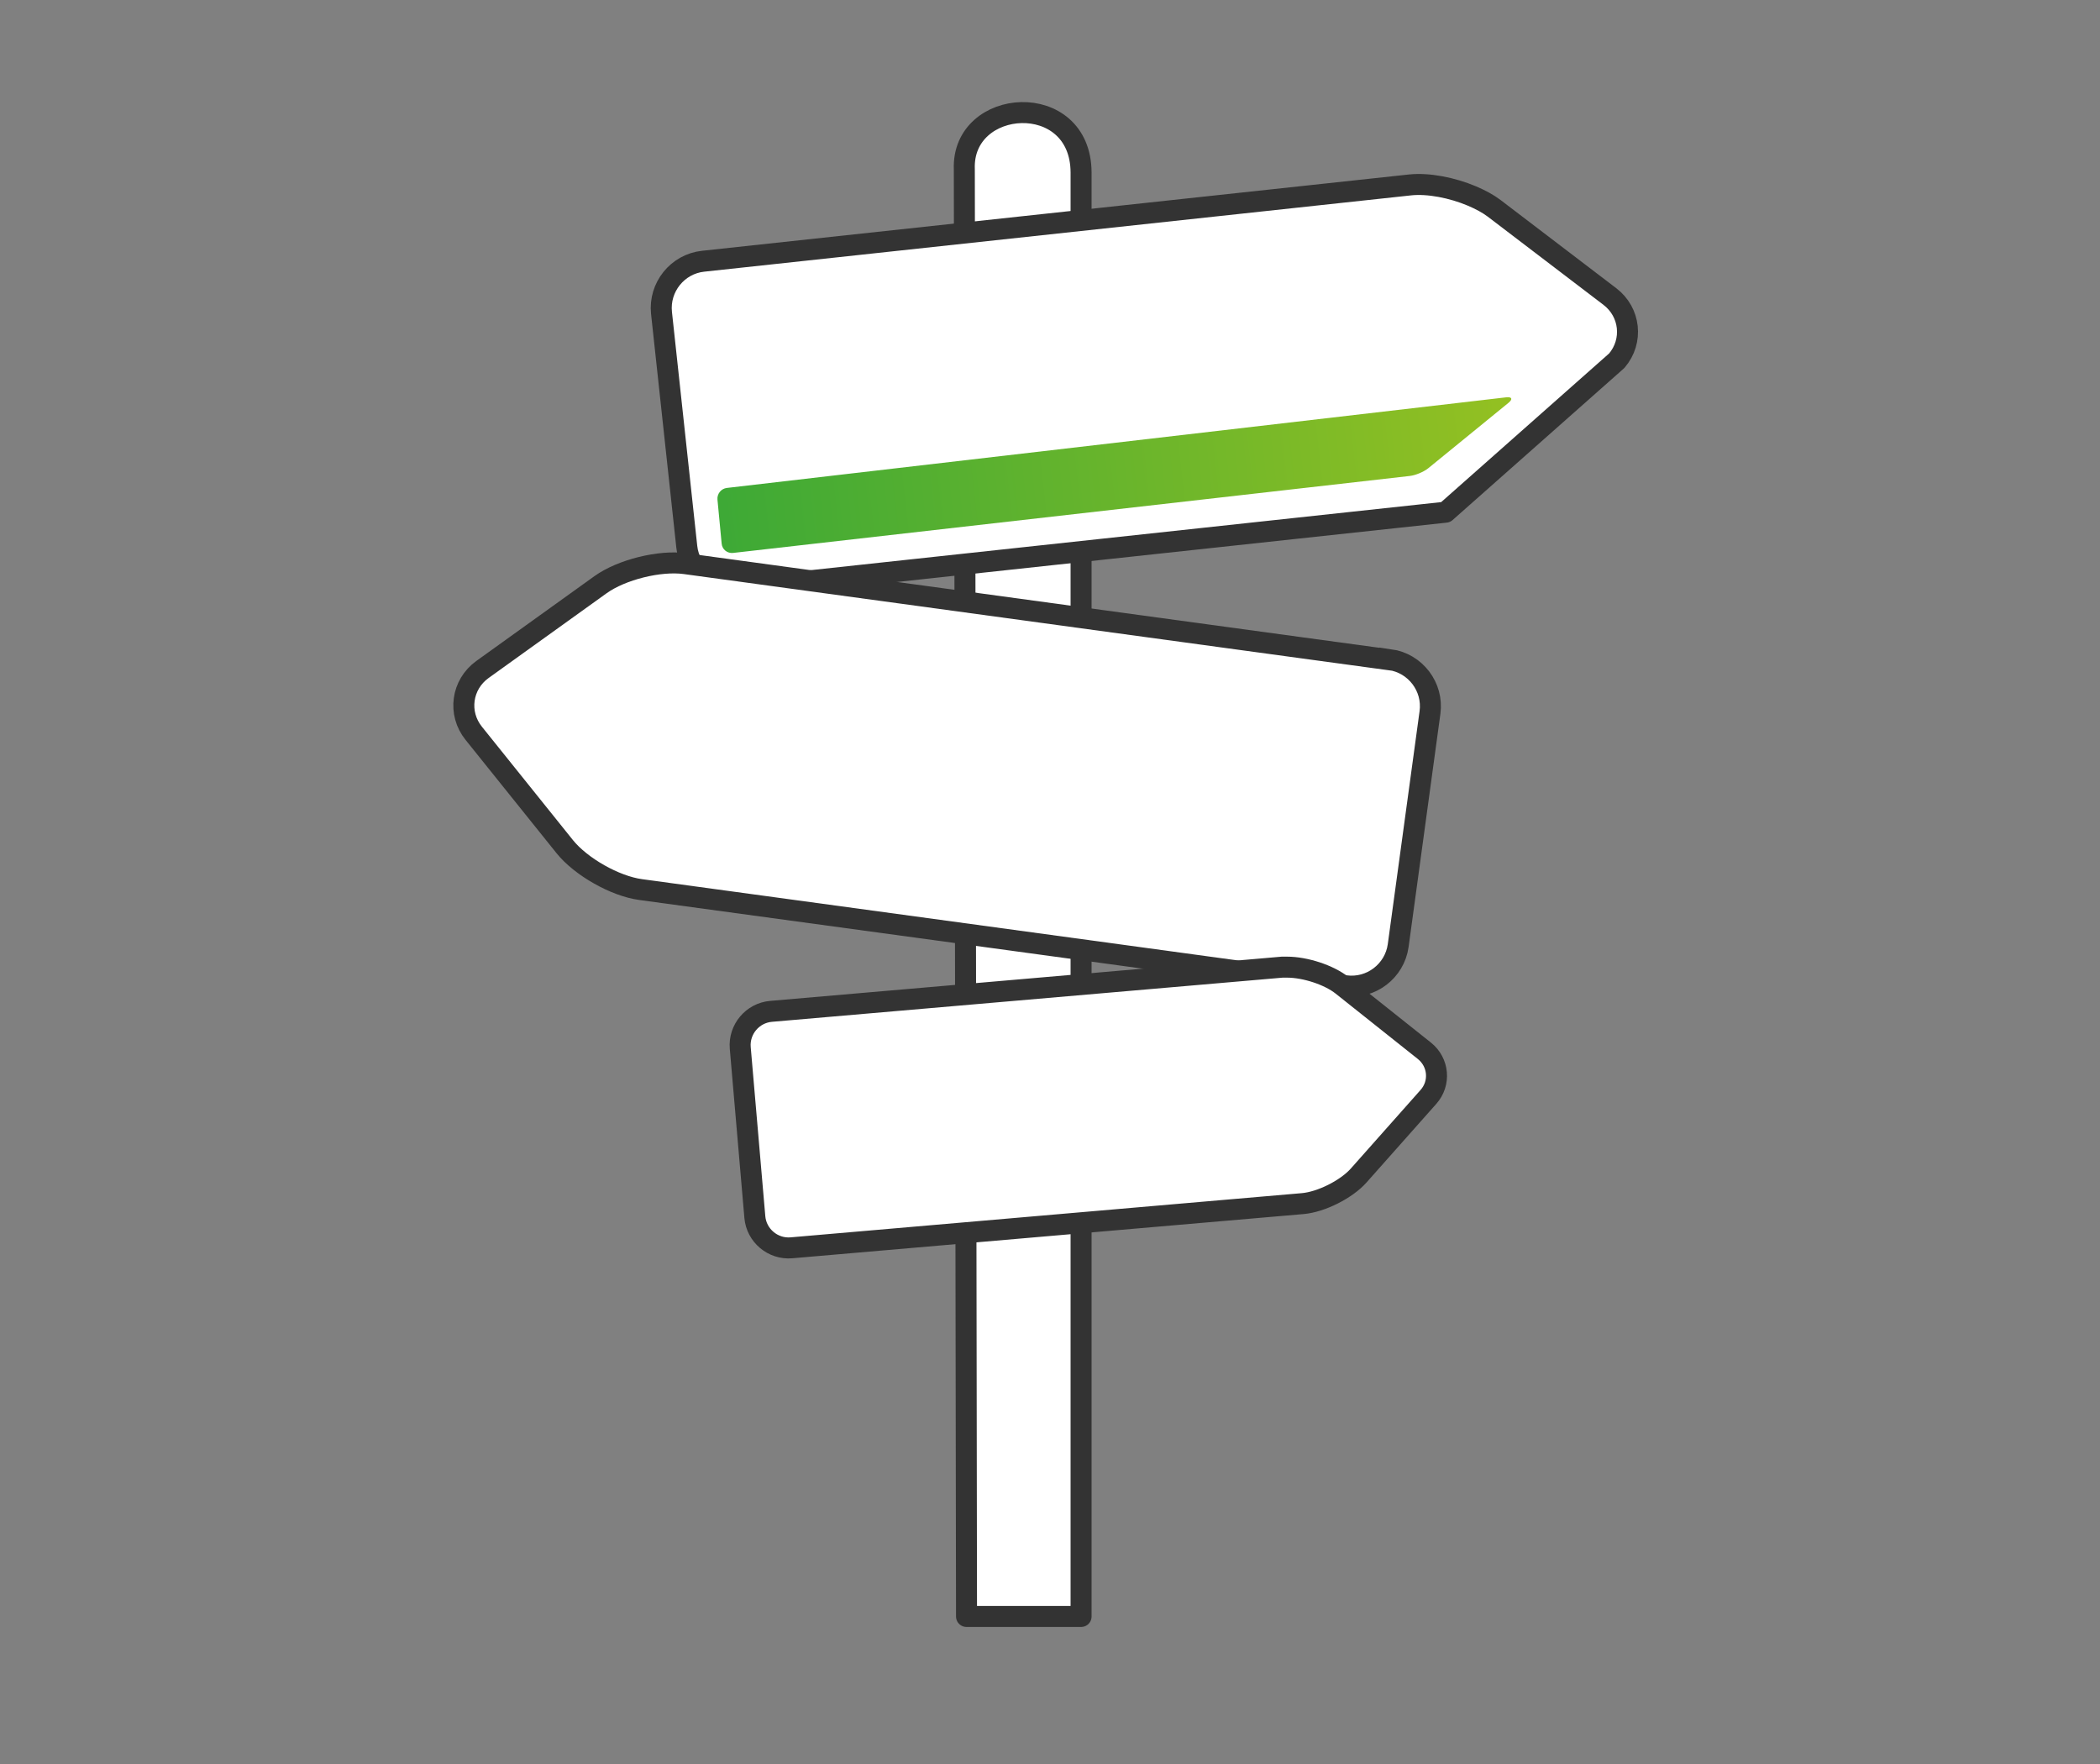
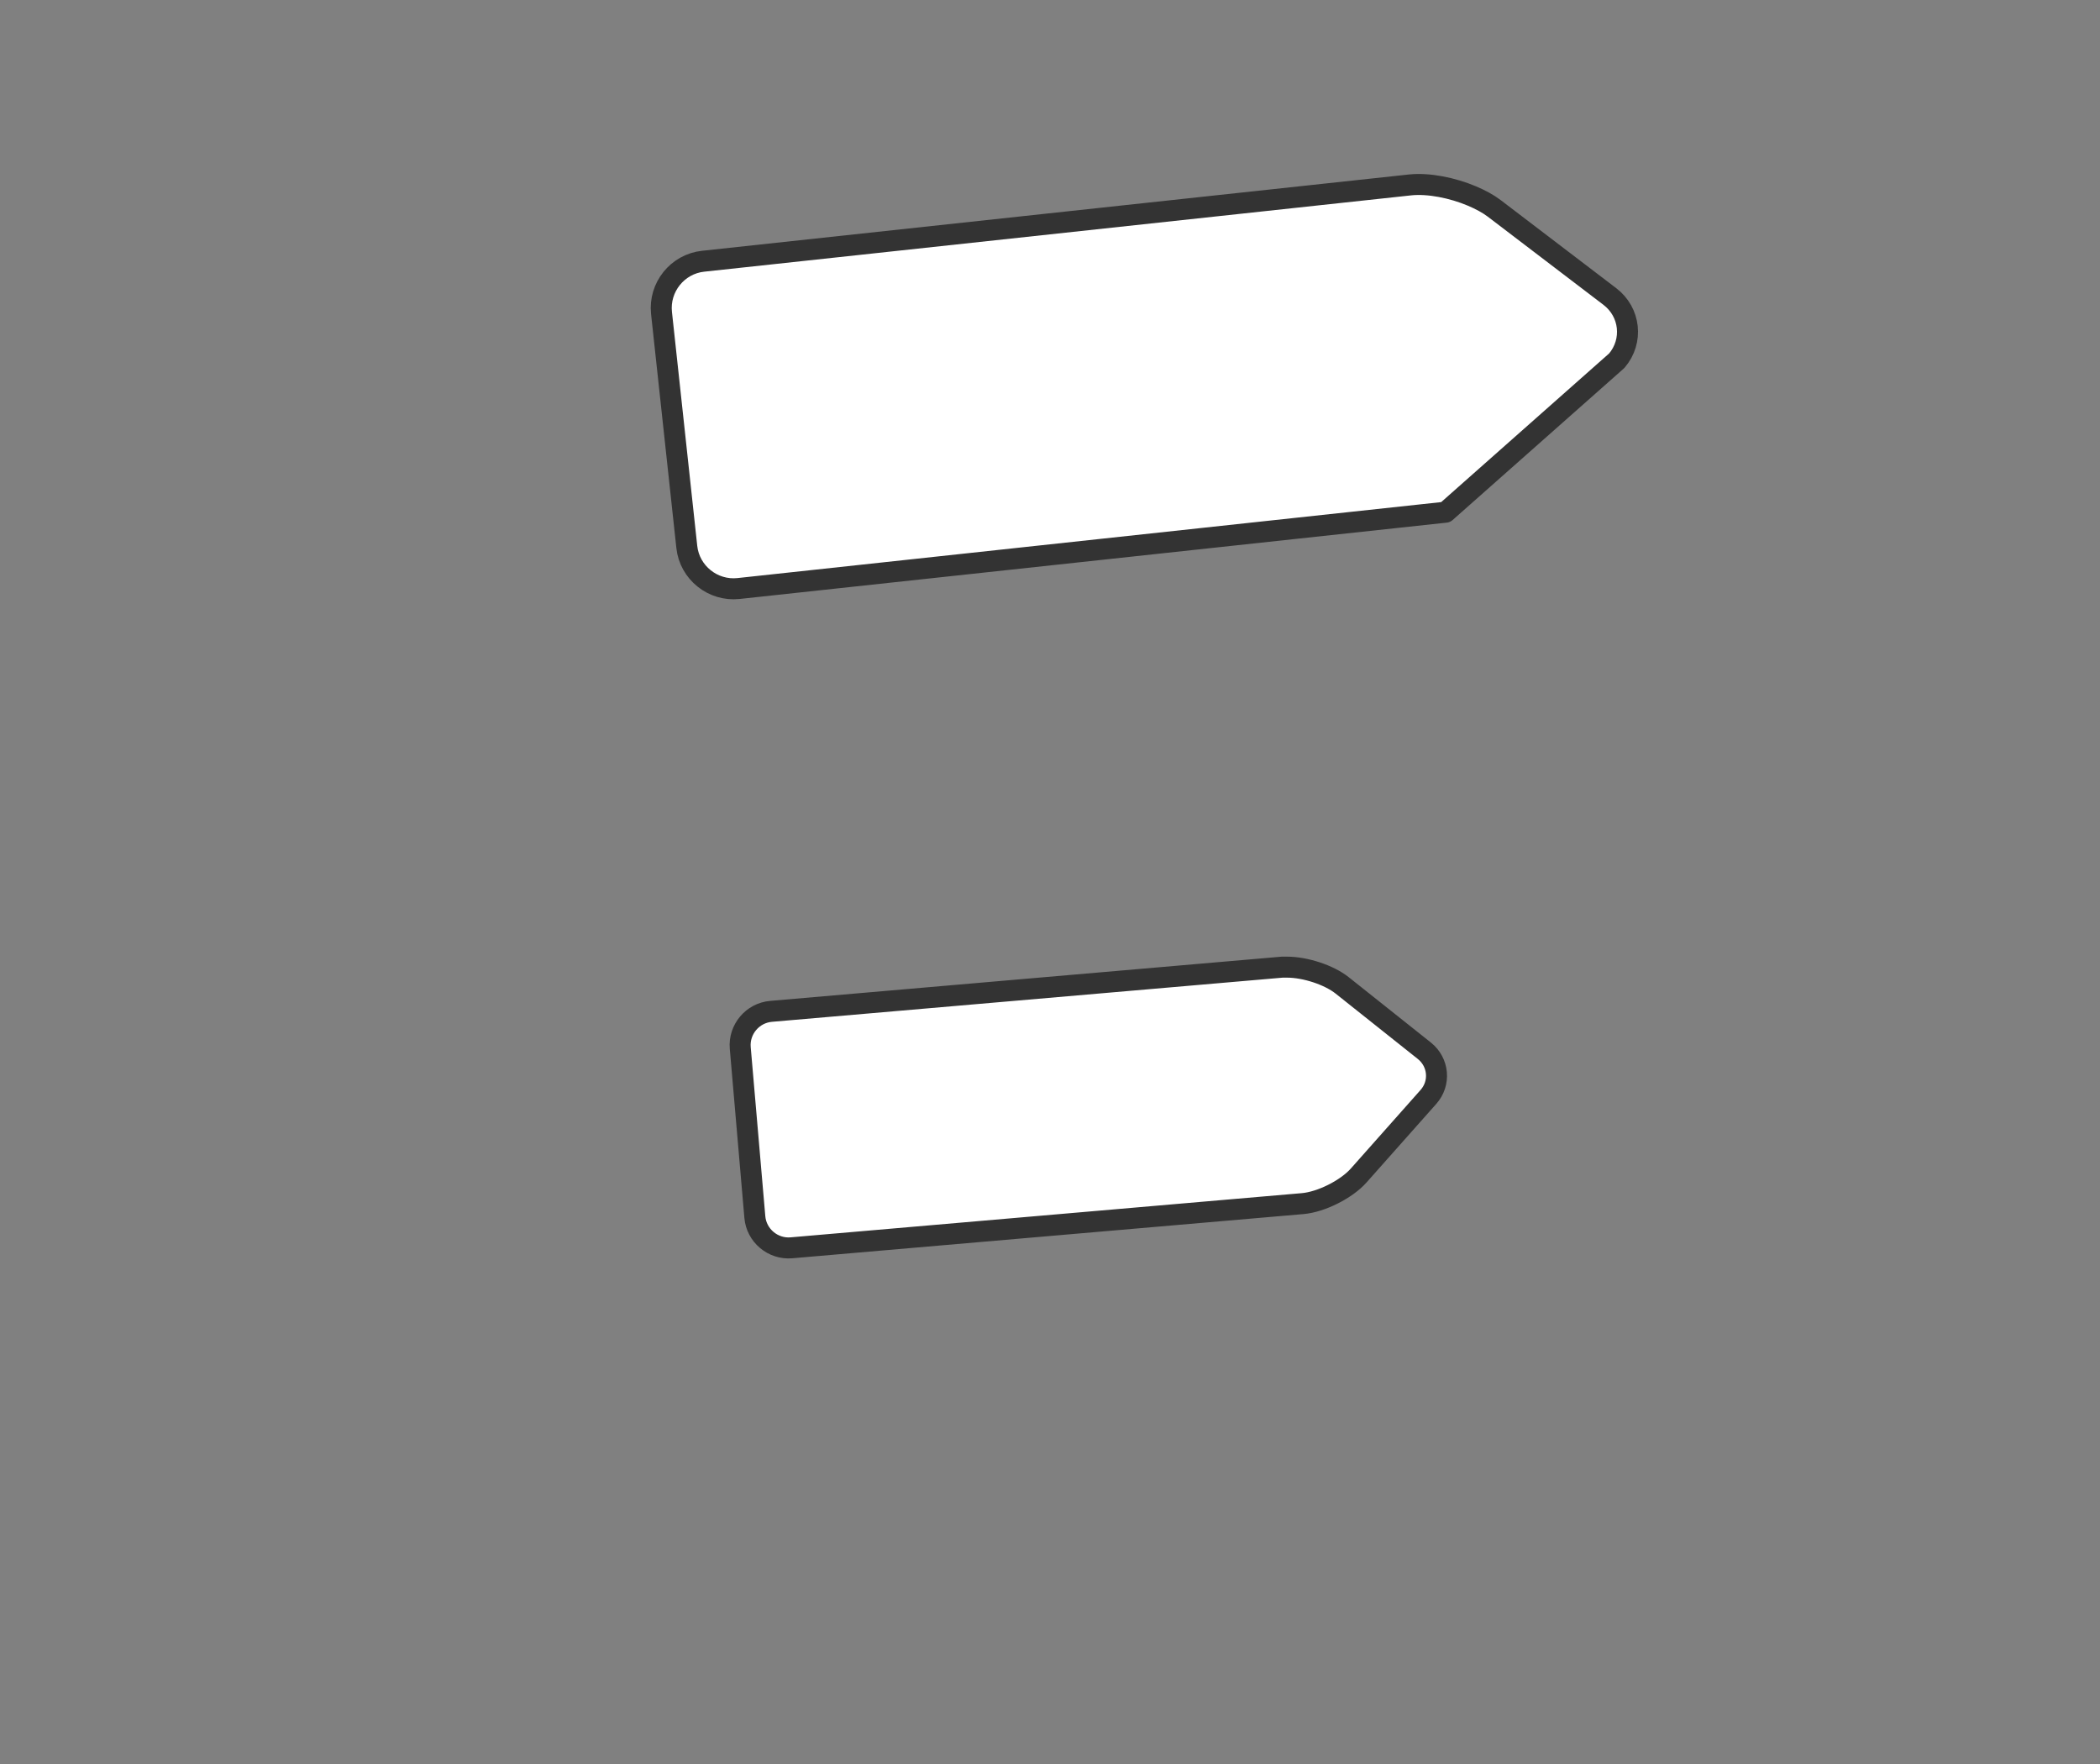
<svg xmlns="http://www.w3.org/2000/svg" id="Ebene_1" viewBox="0 0 200 168">
  <rect x="0" y="0" width="200" height="168" fill="#808080" stroke="none" />
  <defs>
    <style>.cls-1{stroke-miterlimit:10;}.cls-1,.cls-2{fill:#fff;stroke:#333;stroke-width:2px;}.cls-2{stroke-linecap:round;stroke-linejoin:round;}.cls-3{fill:url(#Unbenannter_Verlauf);}</style>
    <linearGradient id="Unbenannter_Verlauf" x1="68.63" y1="45.13" x2="139.62" y2="45.13" gradientTransform="translate(-9.86 13.03) rotate(-6.46) scale(1.07 1)" gradientUnits="userSpaceOnUse">
      <stop offset="0" stop-color="#3da936" />
      <stop offset="1" stop-color="#93c022" />
    </linearGradient>
  </defs>
-   <path class="cls-2" d="m102.96,16.43c-.03-7.95-11.4-7.17-11.12-.3l.21,137.82h10.91V16.43" />
  <path class="cls-2" d="m153.32,28.24l-11.02-8.4c-.58-.44-1.31-.83-2.11-1.17-1.89-.8-4.16-1.24-5.88-1.06l-67.35,7.27c-2.44.26-4.22,2.48-3.96,4.92l2.41,22.29c.26,2.44,2.48,4.22,4.92,3.96l53.35-5.76,14-1.51,16.3-14.43c1.59-1.87,1.29-4.62-.66-6.11Z" />
-   <path class="cls-1" d="m132.37,62.84l-8.44-1.15-58.68-8.01c-2.43-.33-6.05.57-8.05,2l-11.25,8.08c-1.99,1.43-2.37,4.17-.83,6.08l8.67,10.8c1.54,1.91,4.78,3.75,7.22,4.08l46.41,6.33,20.71,2.83c2.43.33,4.69-1.39,5.03-3.82l3.03-22.21c.33-2.43-1.39-4.69-3.82-5.03Z" />
  <path class="cls-1" d="m135.65,100.07l-7.82-6.22c-1.27-1.01-3.53-1.74-5.25-1.74-.16,0-.32,0-.47,0l-48.68,4.21c-1.76.15-3.08,1.72-2.93,3.48l1.39,16.11c.15,1.76,1.72,3.08,3.48,2.93l40.93-3.54,7.76-.67c1.76-.15,4.17-1.36,5.34-2.68l6.63-7.47c1.18-1.32,1-3.31-.38-4.41Z" />
-   <path class="cls-3" d="m136.03,44.59c-.43.35-1.22.68-1.77.74l-64.44,7.33c-.55.06-1.04-.33-1.09-.88l-.4-4.2c-.05-.55.35-1.05.9-1.11l74.22-8.63c.55-.06.64.17.22.52l-7.64,6.23Z" />
</svg>